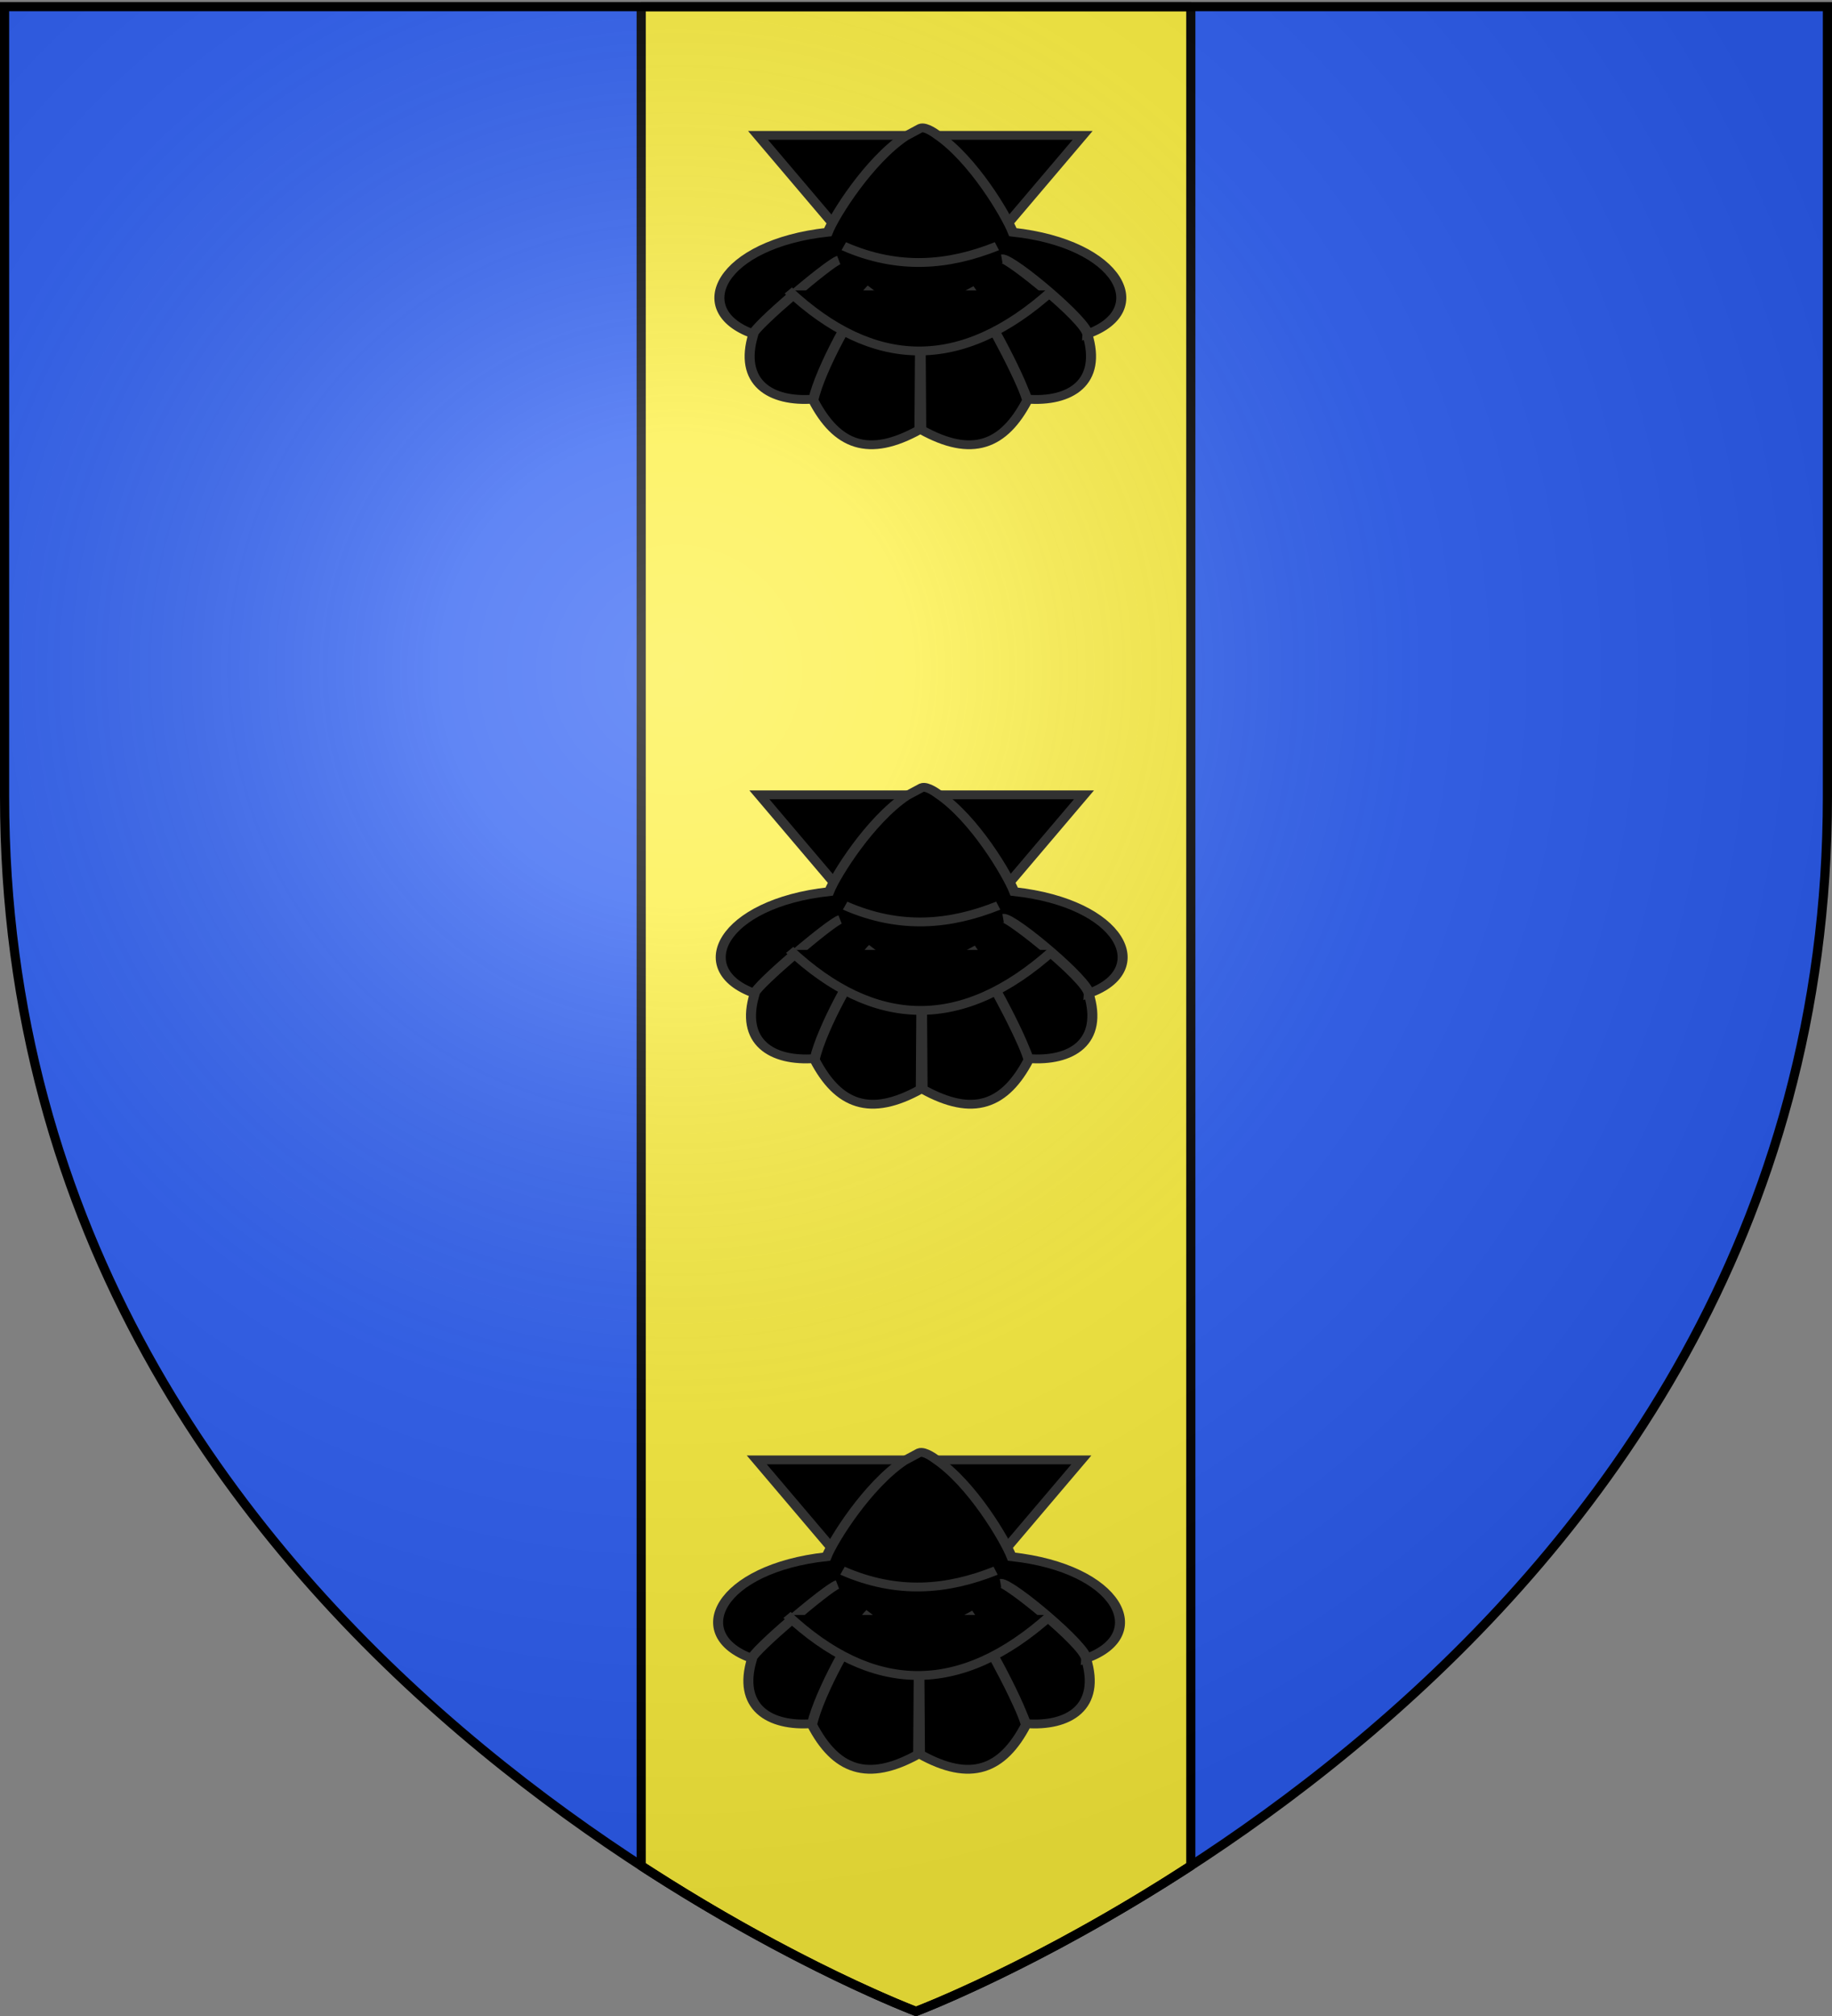
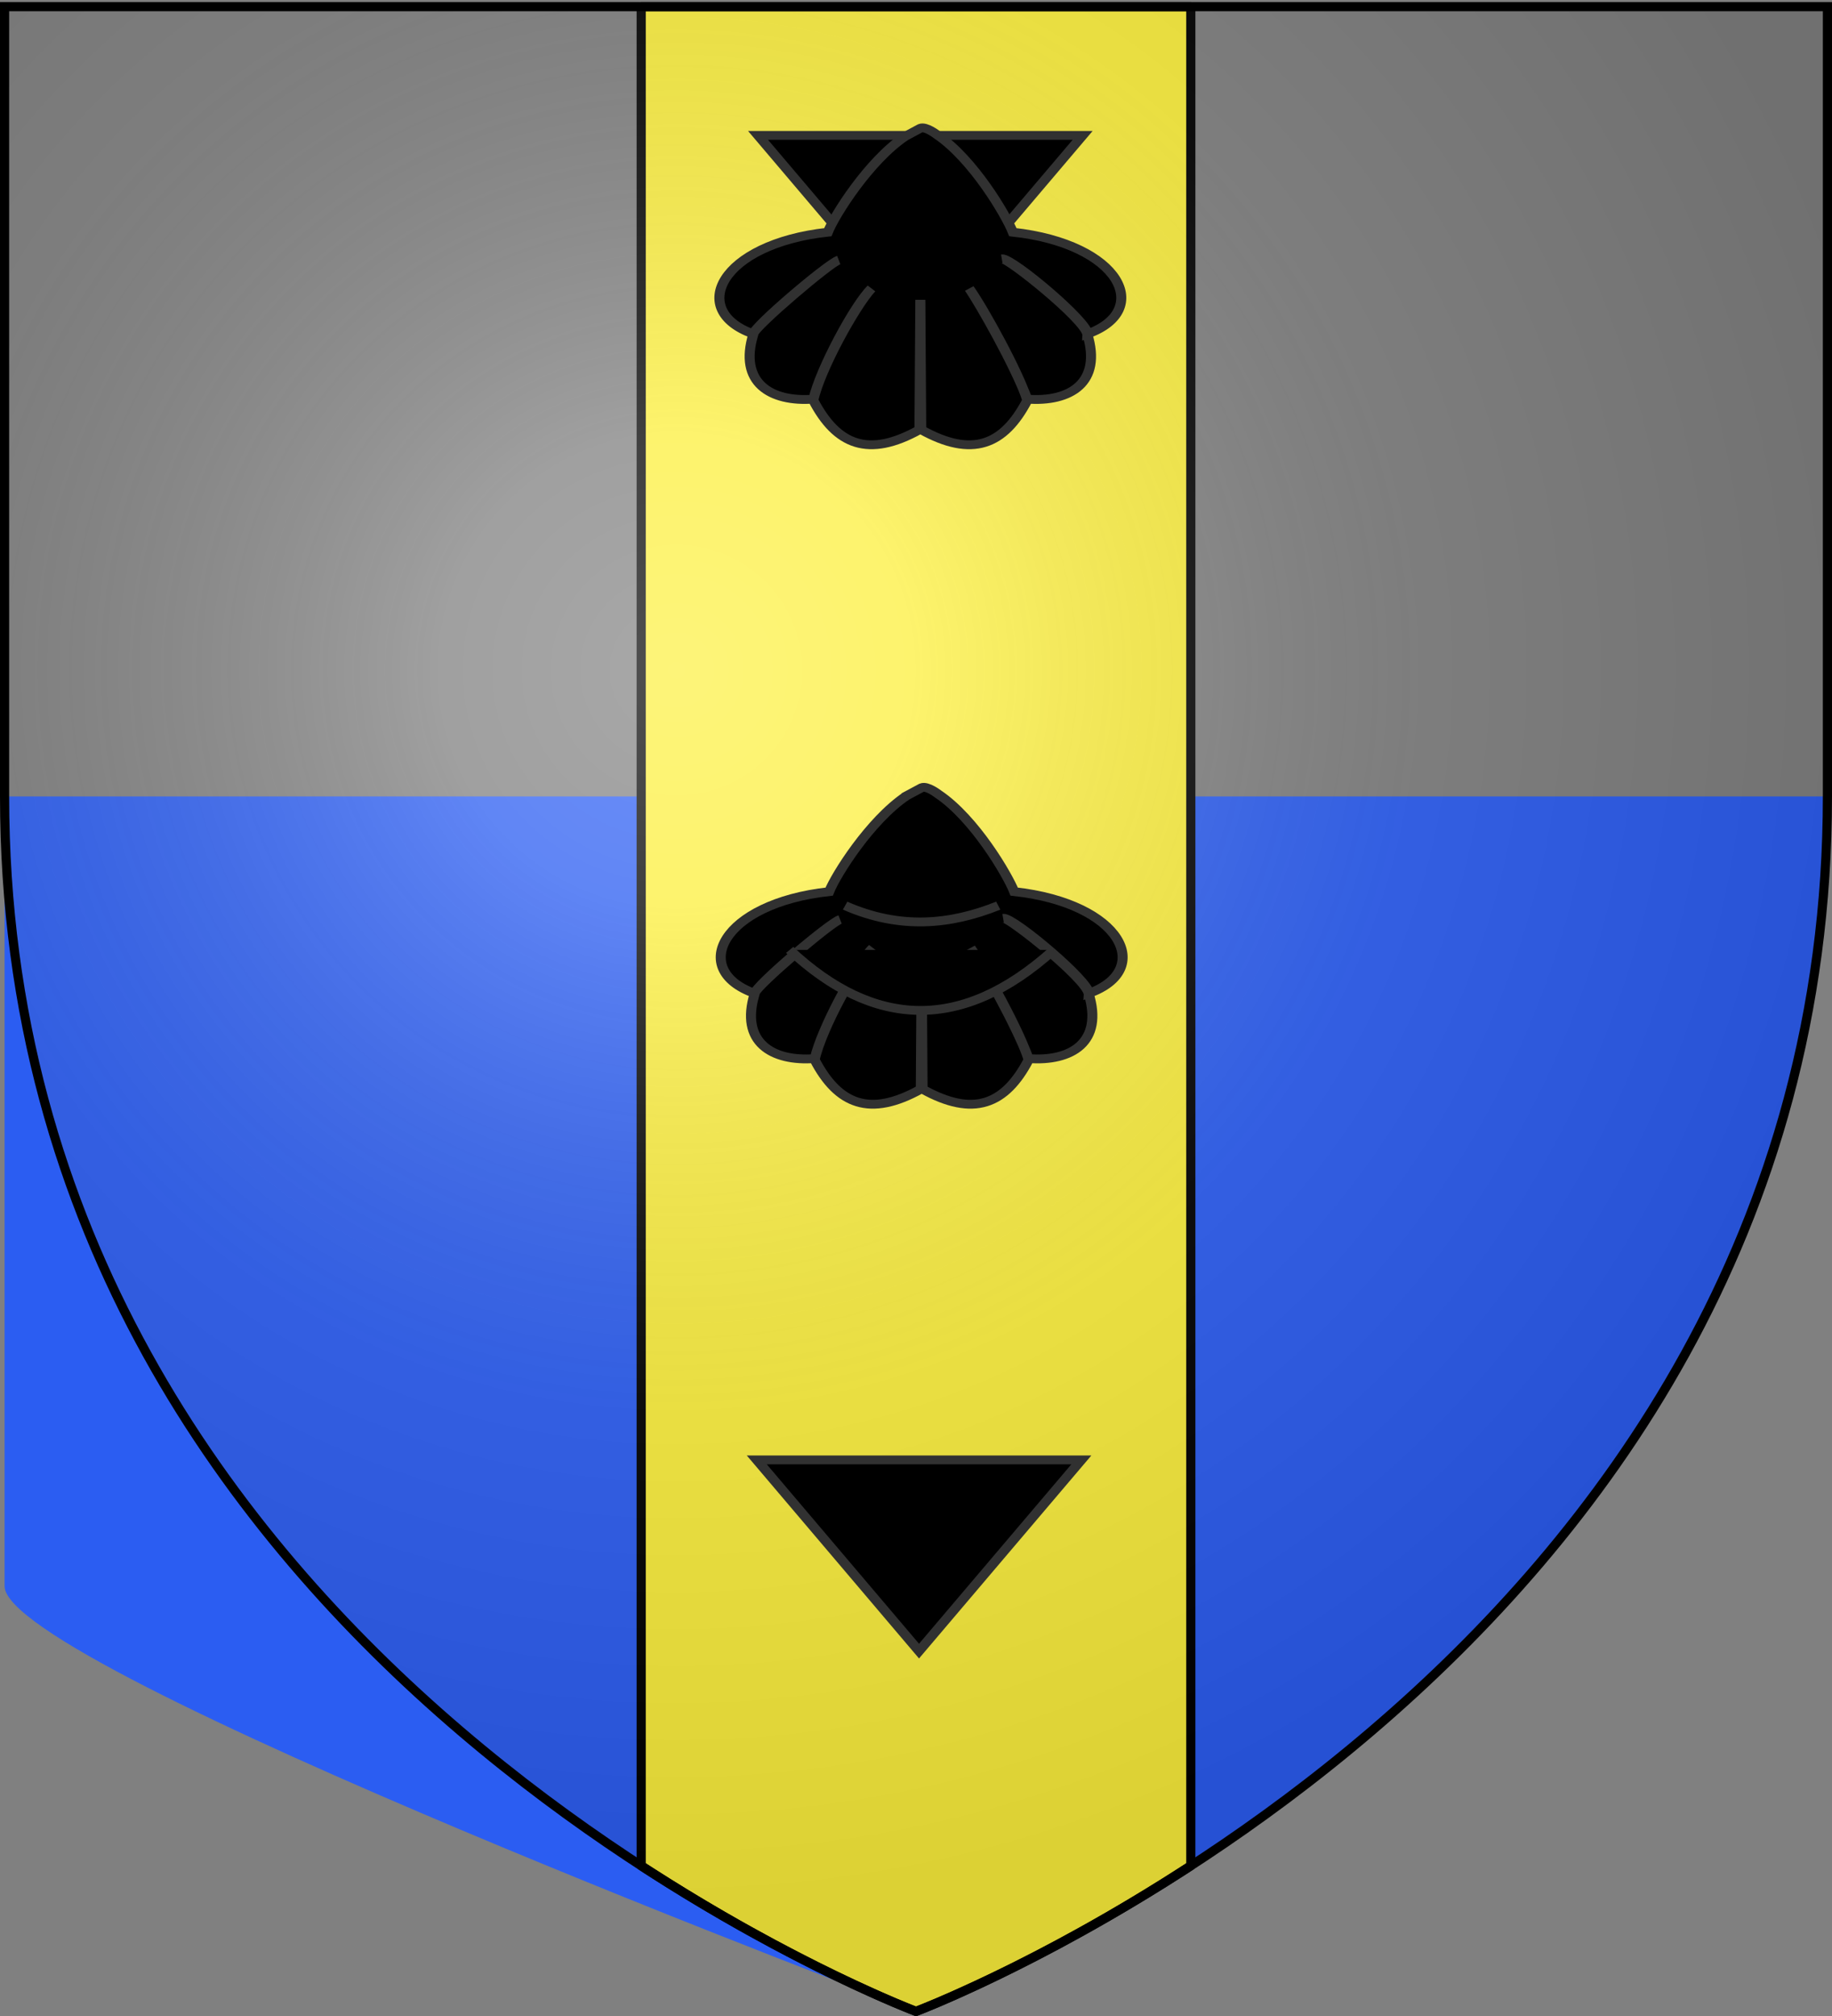
<svg xmlns="http://www.w3.org/2000/svg" xmlns:xlink="http://www.w3.org/1999/xlink" version="1.0" width="600" height="660">
  <rect width="100%" height="100%" fill="#808080" stroke="none" />
  <defs>
    <radialGradient cx="221.445" cy="226.331" r="300" fx="221.445" fy="226.331" id="b" xlink:href="#a" gradientUnits="userSpaceOnUse" gradientTransform="matrix(1.353 0 0 1.349 -77.63 -85.747)" />
    <linearGradient id="a">
      <stop style="stop-color:#fff;stop-opacity:.314" offset="0" />
      <stop style="stop-color:#fff;stop-opacity:.251" offset=".19" />
      <stop style="stop-color:#6b6b6b;stop-opacity:.125" offset=".6" />
      <stop style="stop-color:#000;stop-opacity:.125" offset="1" />
    </linearGradient>
  </defs>
-   <path d="M300 658.5s298.5-112.32 298.5-397.772V2.176H1.5v258.552C1.5 546.18 300 658.5 300 658.5z" style="font-size:12;fill:#2b5df2;fill-rule:evenodd;fill-opacity:1" />
+   <path d="M300 658.5s298.5-112.32 298.5-397.772H1.5v258.552C1.5 546.18 300 658.5 300 658.5z" style="font-size:12;fill:#2b5df2;fill-rule:evenodd;fill-opacity:1" />
  <path d="M210 2.188v608.625c50.372 32.758 90 47.687 90 47.687s39.628-14.93 90-47.688V2.188H210z" style="font-size:12;fill:#fcef3c;fill-rule:evenodd;stroke:#000;stroke-width:3;stroke-linecap:round;stroke-linejoin:round" />
  <path d="M300 658.5s298.5-112.32 298.5-397.772V2.176H1.5v258.552C1.5 546.18 300 658.5 300 658.5z" style="opacity:1;fill:url(#b);fill-opacity:1;fill-rule:evenodd;stroke:none;stroke-width:1px;stroke-linecap:butt;stroke-linejoin:miter;stroke-opacity:1" transform="translate(-.415 -.16)" />
  <path d="M300 658.5S1.5 546.18 1.5 260.728V2.176h597v258.552C598.5 546.18 300 658.5 300 658.5z" style="opacity:1;fill:none;fill-opacity:1;fill-rule:evenodd;stroke:#000;stroke-width:3;stroke-linecap:butt;stroke-linejoin:miter;stroke-miterlimit:4;stroke-dasharray:none;stroke-opacity:1" />
  <g style="stroke:#313131;stroke-width:4,21434;display:inline">
    <g style="fill:#000;fill-opacity:1;stroke:#313131;stroke-width:4.214;stroke-miterlimit:4;stroke-dasharray:none;stroke-opacity:1">
      <path d="m210.616 124.75 68.307 91.255 68.336-91.255H210.616z" style="fill:#000;fill-opacity:1;fill-rule:evenodd;stroke:#313131;stroke-width:4.214;stroke-linecap:butt;stroke-linejoin:miter;stroke-miterlimit:4;stroke-dasharray:none;stroke-opacity:1" transform="matrix(.778 0 0 .686 84.408 -41.257)" />
      <path d="M272.563 125.219c-15.366 11.694-29.83 37.842-32.563 45.719-45.389 5.631-59.01 37.373-31.438 48.562.654-3.537 32.285-34.076 35.979-35.224-4.404 1.629-36.045 32.033-35.885 35.286-6.33 23.265 7.295 32.616 25.281 31.063 2.902-14.41 17.519-45.172 24.41-52.795-6.737 8.182-21.648 38.577-24.472 53.357 9.937 21.524 23.263 27.56 44.688 14.032l.375-61.99.375 61.99c21.424 13.529 34.72 7.492 44.656-14.031-3.592-13.246-18.418-43.748-24.441-53.358 4.754 7.79 19.223 36.778 24.41 52.795 17.986 1.553 31.612-7.798 25.28-31.063-1.023-6.998-33.297-36.399-35.915-35.905 4.198-.46 36.344 30.2 36.01 35.843 27.572-11.189 13.95-42.931-31.438-48.563-2.734-7.876-16.64-34.858-32.007-46.552 0 0-4.642-4.098-6.93-3.041l-6.375 3.875z" style="fill:#000;fill-opacity:1;fill-rule:evenodd;stroke:#313131;stroke-width:4.214;stroke-linecap:butt;stroke-linejoin:miter;stroke-miterlimit:4;stroke-dasharray:none;stroke-opacity:1" transform="matrix(.778 0 0 .686 84.408 -41.257)" />
-       <path d="M246.705 177.634c23.134 11.518 44.287 9.172 64.465 0M223.364 198.752c35.567 37.691 72.616 39.346 111.147 0" style="fill:#000;fill-opacity:1;fill-rule:evenodd;stroke:#313131;stroke-width:4.214;stroke-linecap:butt;stroke-linejoin:miter;stroke-miterlimit:4;stroke-dasharray:none;stroke-opacity:1" transform="matrix(.778 0 0 .686 84.408 -41.257)" />
    </g>
  </g>
  <g style="stroke:#313131;stroke-width:4,21434;display:inline">
    <g style="fill:#000;fill-opacity:1;stroke:#313131;stroke-width:4.214;stroke-miterlimit:4;stroke-dasharray:none;stroke-opacity:1">
      <path d="m210.616 124.75 68.307 91.255 68.336-91.255H210.616z" style="fill:#000;fill-opacity:1;fill-rule:evenodd;stroke:#313131;stroke-width:4.214;stroke-linecap:butt;stroke-linejoin:miter;stroke-miterlimit:4;stroke-dasharray:none;stroke-opacity:1" transform="matrix(.778 0 0 .686 83.989 392.36)" />
-       <path d="M272.563 125.219c-15.366 11.694-29.83 37.842-32.563 45.719-45.389 5.631-59.01 37.373-31.438 48.562.654-3.537 32.285-34.076 35.979-35.224-4.404 1.629-36.045 32.033-35.885 35.286-6.33 23.265 7.295 32.616 25.281 31.063 2.902-14.41 17.519-45.172 24.41-52.795-6.737 8.182-21.648 38.577-24.472 53.357 9.937 21.524 23.263 27.56 44.688 14.032l.375-61.99.375 61.99c21.424 13.529 34.72 7.492 44.656-14.031-3.592-13.246-18.418-43.748-24.441-53.358 4.754 7.79 19.223 36.778 24.41 52.795 17.986 1.553 31.612-7.798 25.28-31.063-1.023-6.998-33.297-36.399-35.915-35.905 4.198-.46 36.344 30.2 36.01 35.843 27.572-11.189 13.95-42.931-31.438-48.563-2.734-7.876-16.64-34.858-32.007-46.552 0 0-4.642-4.098-6.93-3.041l-6.375 3.875z" style="fill:#000;fill-opacity:1;fill-rule:evenodd;stroke:#313131;stroke-width:4.214;stroke-linecap:butt;stroke-linejoin:miter;stroke-miterlimit:4;stroke-dasharray:none;stroke-opacity:1" transform="matrix(.778 0 0 .686 83.989 392.36)" />
-       <path d="M246.705 177.634c23.134 11.518 44.287 9.172 64.465 0M223.364 198.752c35.567 37.691 72.616 39.346 111.147 0" style="fill:#000;fill-opacity:1;fill-rule:evenodd;stroke:#313131;stroke-width:4.214;stroke-linecap:butt;stroke-linejoin:miter;stroke-miterlimit:4;stroke-dasharray:none;stroke-opacity:1" transform="matrix(.778 0 0 .686 83.989 392.36)" />
    </g>
  </g>
  <g style="stroke:#313131;stroke-width:4,21434;display:inline">
    <g style="fill:#000;fill-opacity:1;stroke:#313131;stroke-width:4.214;stroke-miterlimit:4;stroke-dasharray:none;stroke-opacity:1">
-       <path d="m210.616 124.75 68.307 91.255 68.336-91.255H210.616z" style="fill:#000;fill-opacity:1;fill-rule:evenodd;stroke:#313131;stroke-width:4.214;stroke-linecap:butt;stroke-linejoin:miter;stroke-miterlimit:4;stroke-dasharray:none;stroke-opacity:1" transform="matrix(.778 0 0 .686 84.847 174.632)" />
      <path d="M272.563 125.219c-15.366 11.694-29.83 37.842-32.563 45.719-45.389 5.631-59.01 37.373-31.438 48.562.654-3.537 32.285-34.076 35.979-35.224-4.404 1.629-36.045 32.033-35.885 35.286-6.33 23.265 7.295 32.616 25.281 31.063 2.902-14.41 17.519-45.172 24.41-52.795-6.737 8.182-21.648 38.577-24.472 53.357 9.937 21.524 23.263 27.56 44.688 14.032l.375-61.99.375 61.99c21.424 13.529 34.72 7.492 44.656-14.031-3.592-13.246-18.418-43.748-24.441-53.358 4.754 7.79 19.223 36.778 24.41 52.795 17.986 1.553 31.612-7.798 25.28-31.063-1.023-6.998-33.297-36.399-35.915-35.905 4.198-.46 36.344 30.2 36.01 35.843 27.572-11.189 13.95-42.931-31.438-48.563-2.734-7.876-16.64-34.858-32.007-46.552 0 0-4.642-4.098-6.93-3.041l-6.375 3.875z" style="fill:#000;fill-opacity:1;fill-rule:evenodd;stroke:#313131;stroke-width:4.214;stroke-linecap:butt;stroke-linejoin:miter;stroke-miterlimit:4;stroke-dasharray:none;stroke-opacity:1" transform="matrix(.778 0 0 .686 84.847 174.632)" />
      <path d="M246.705 177.634c23.134 11.518 44.287 9.172 64.465 0M223.364 198.752c35.567 37.691 72.616 39.346 111.147 0" style="fill:#000;fill-opacity:1;fill-rule:evenodd;stroke:#313131;stroke-width:4.214;stroke-linecap:butt;stroke-linejoin:miter;stroke-miterlimit:4;stroke-dasharray:none;stroke-opacity:1" transform="matrix(.778 0 0 .686 84.847 174.632)" />
    </g>
  </g>
</svg>